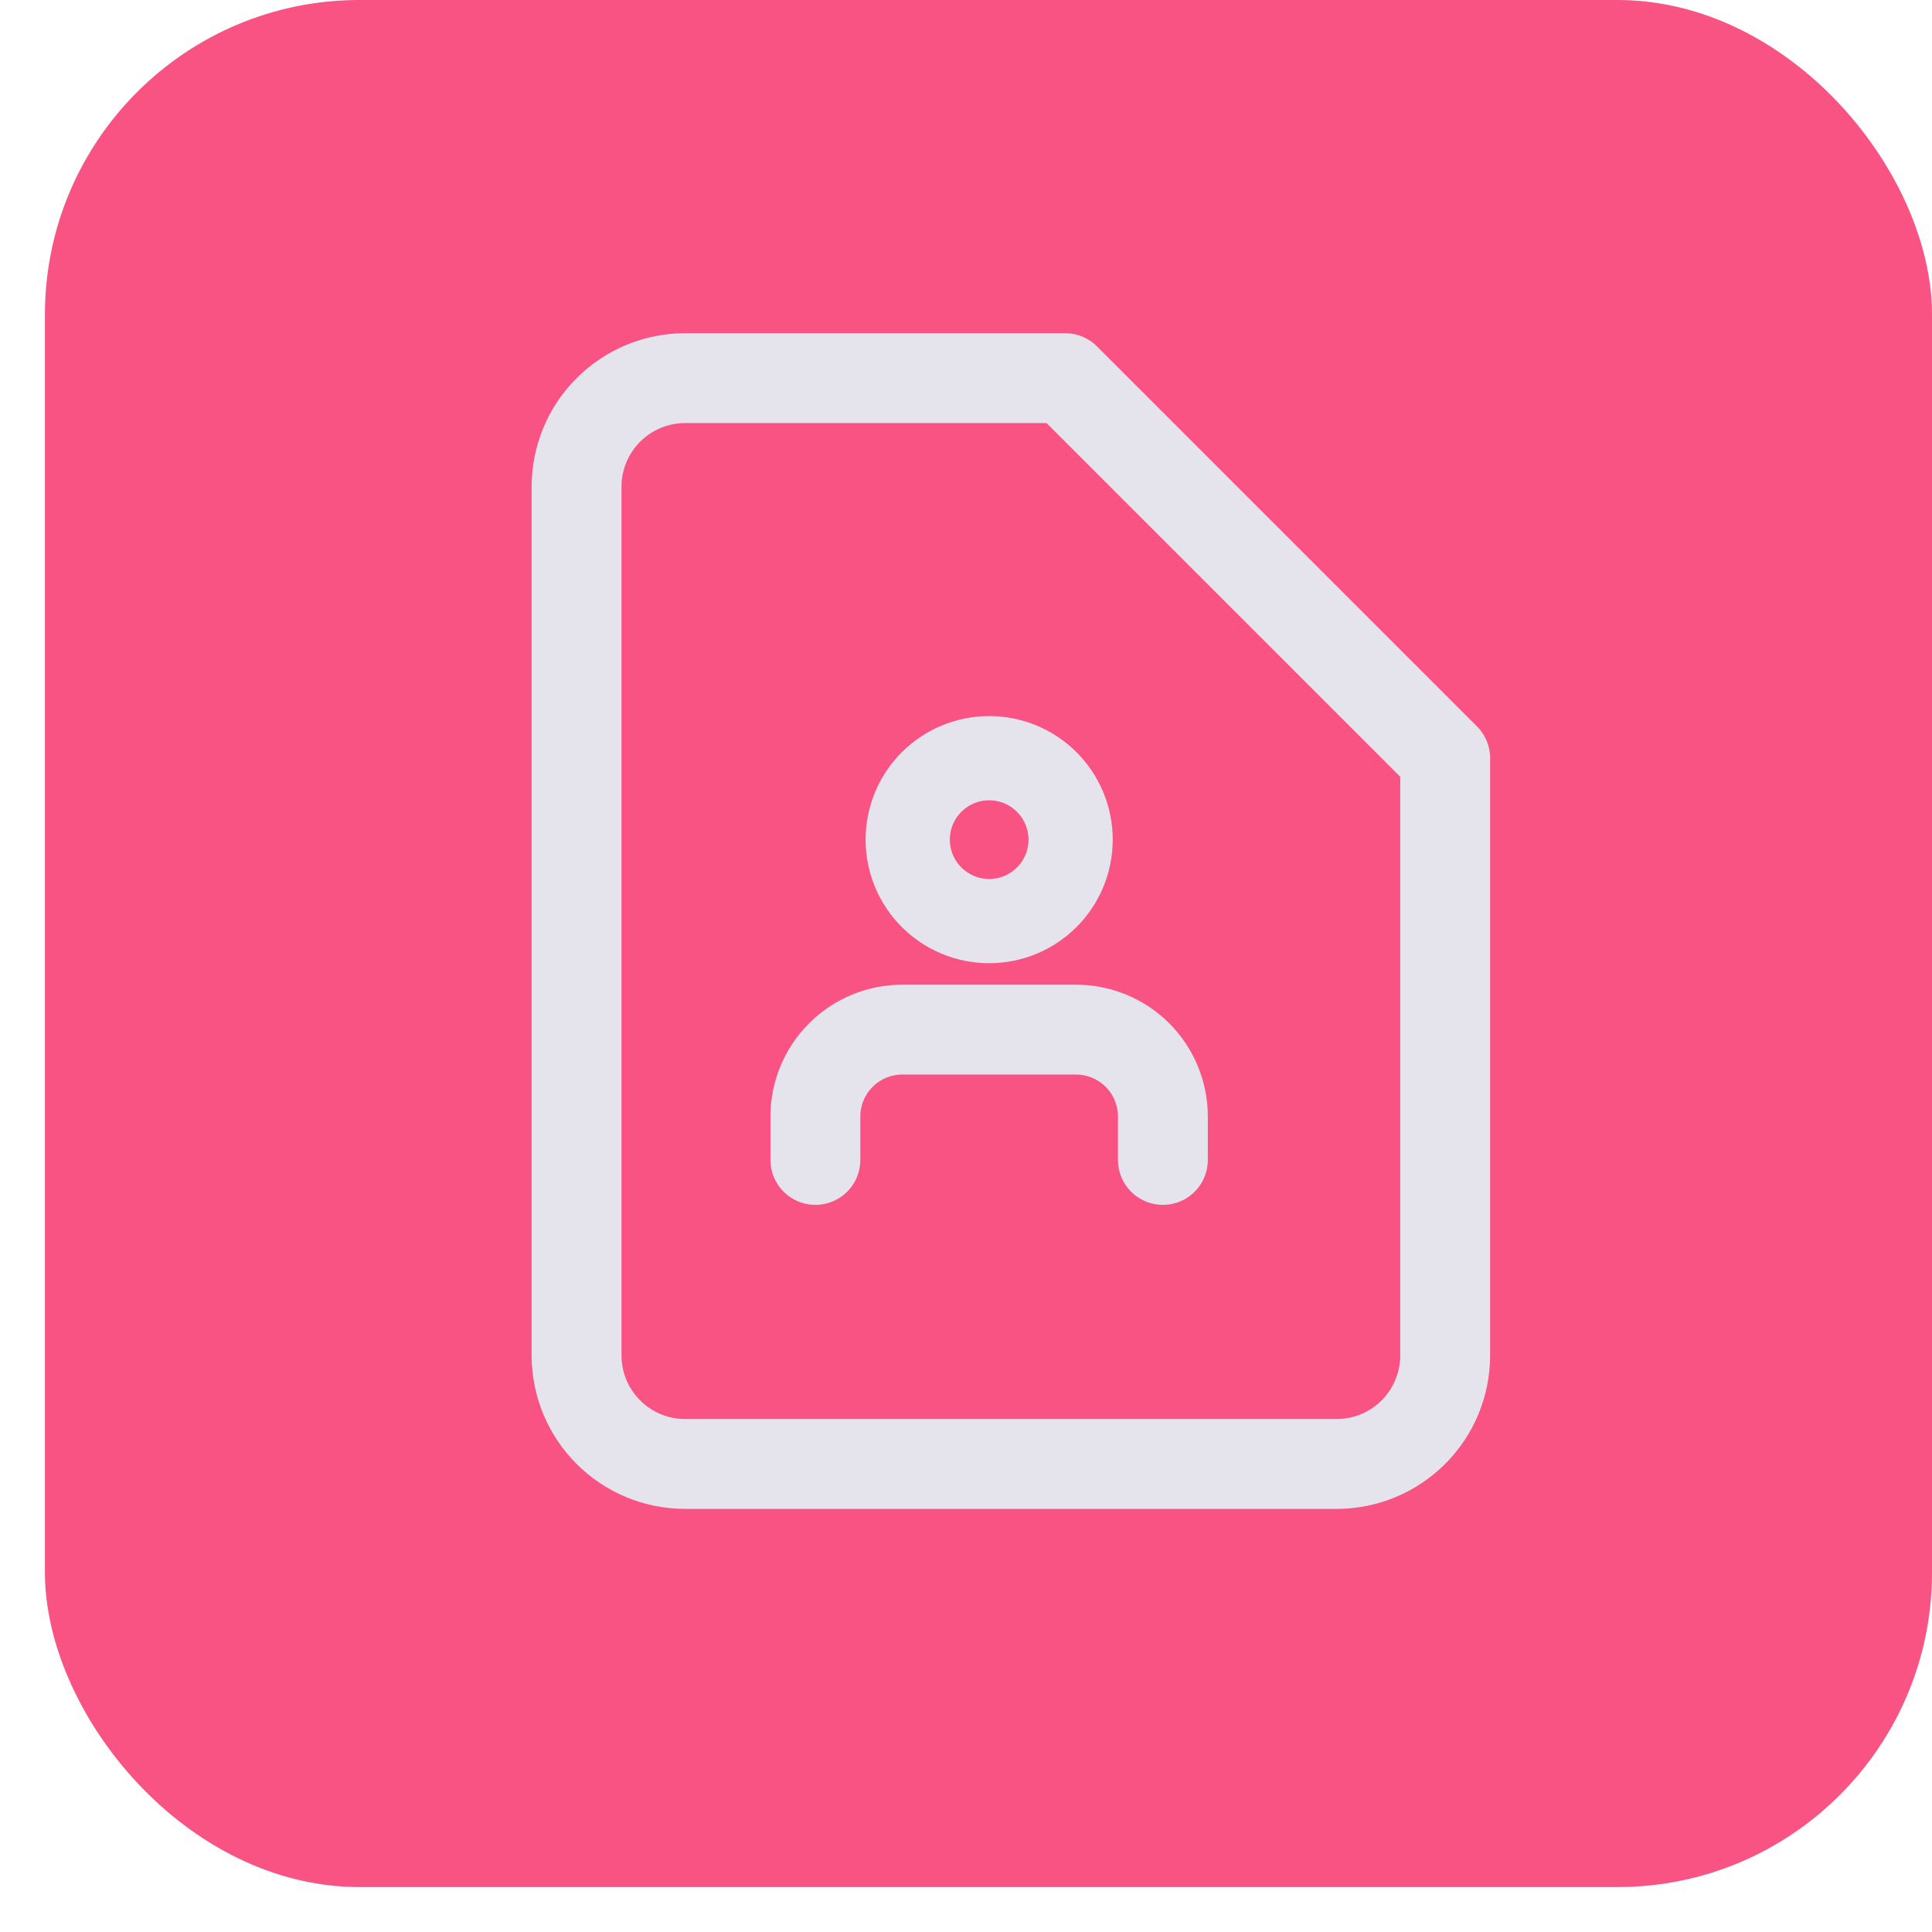
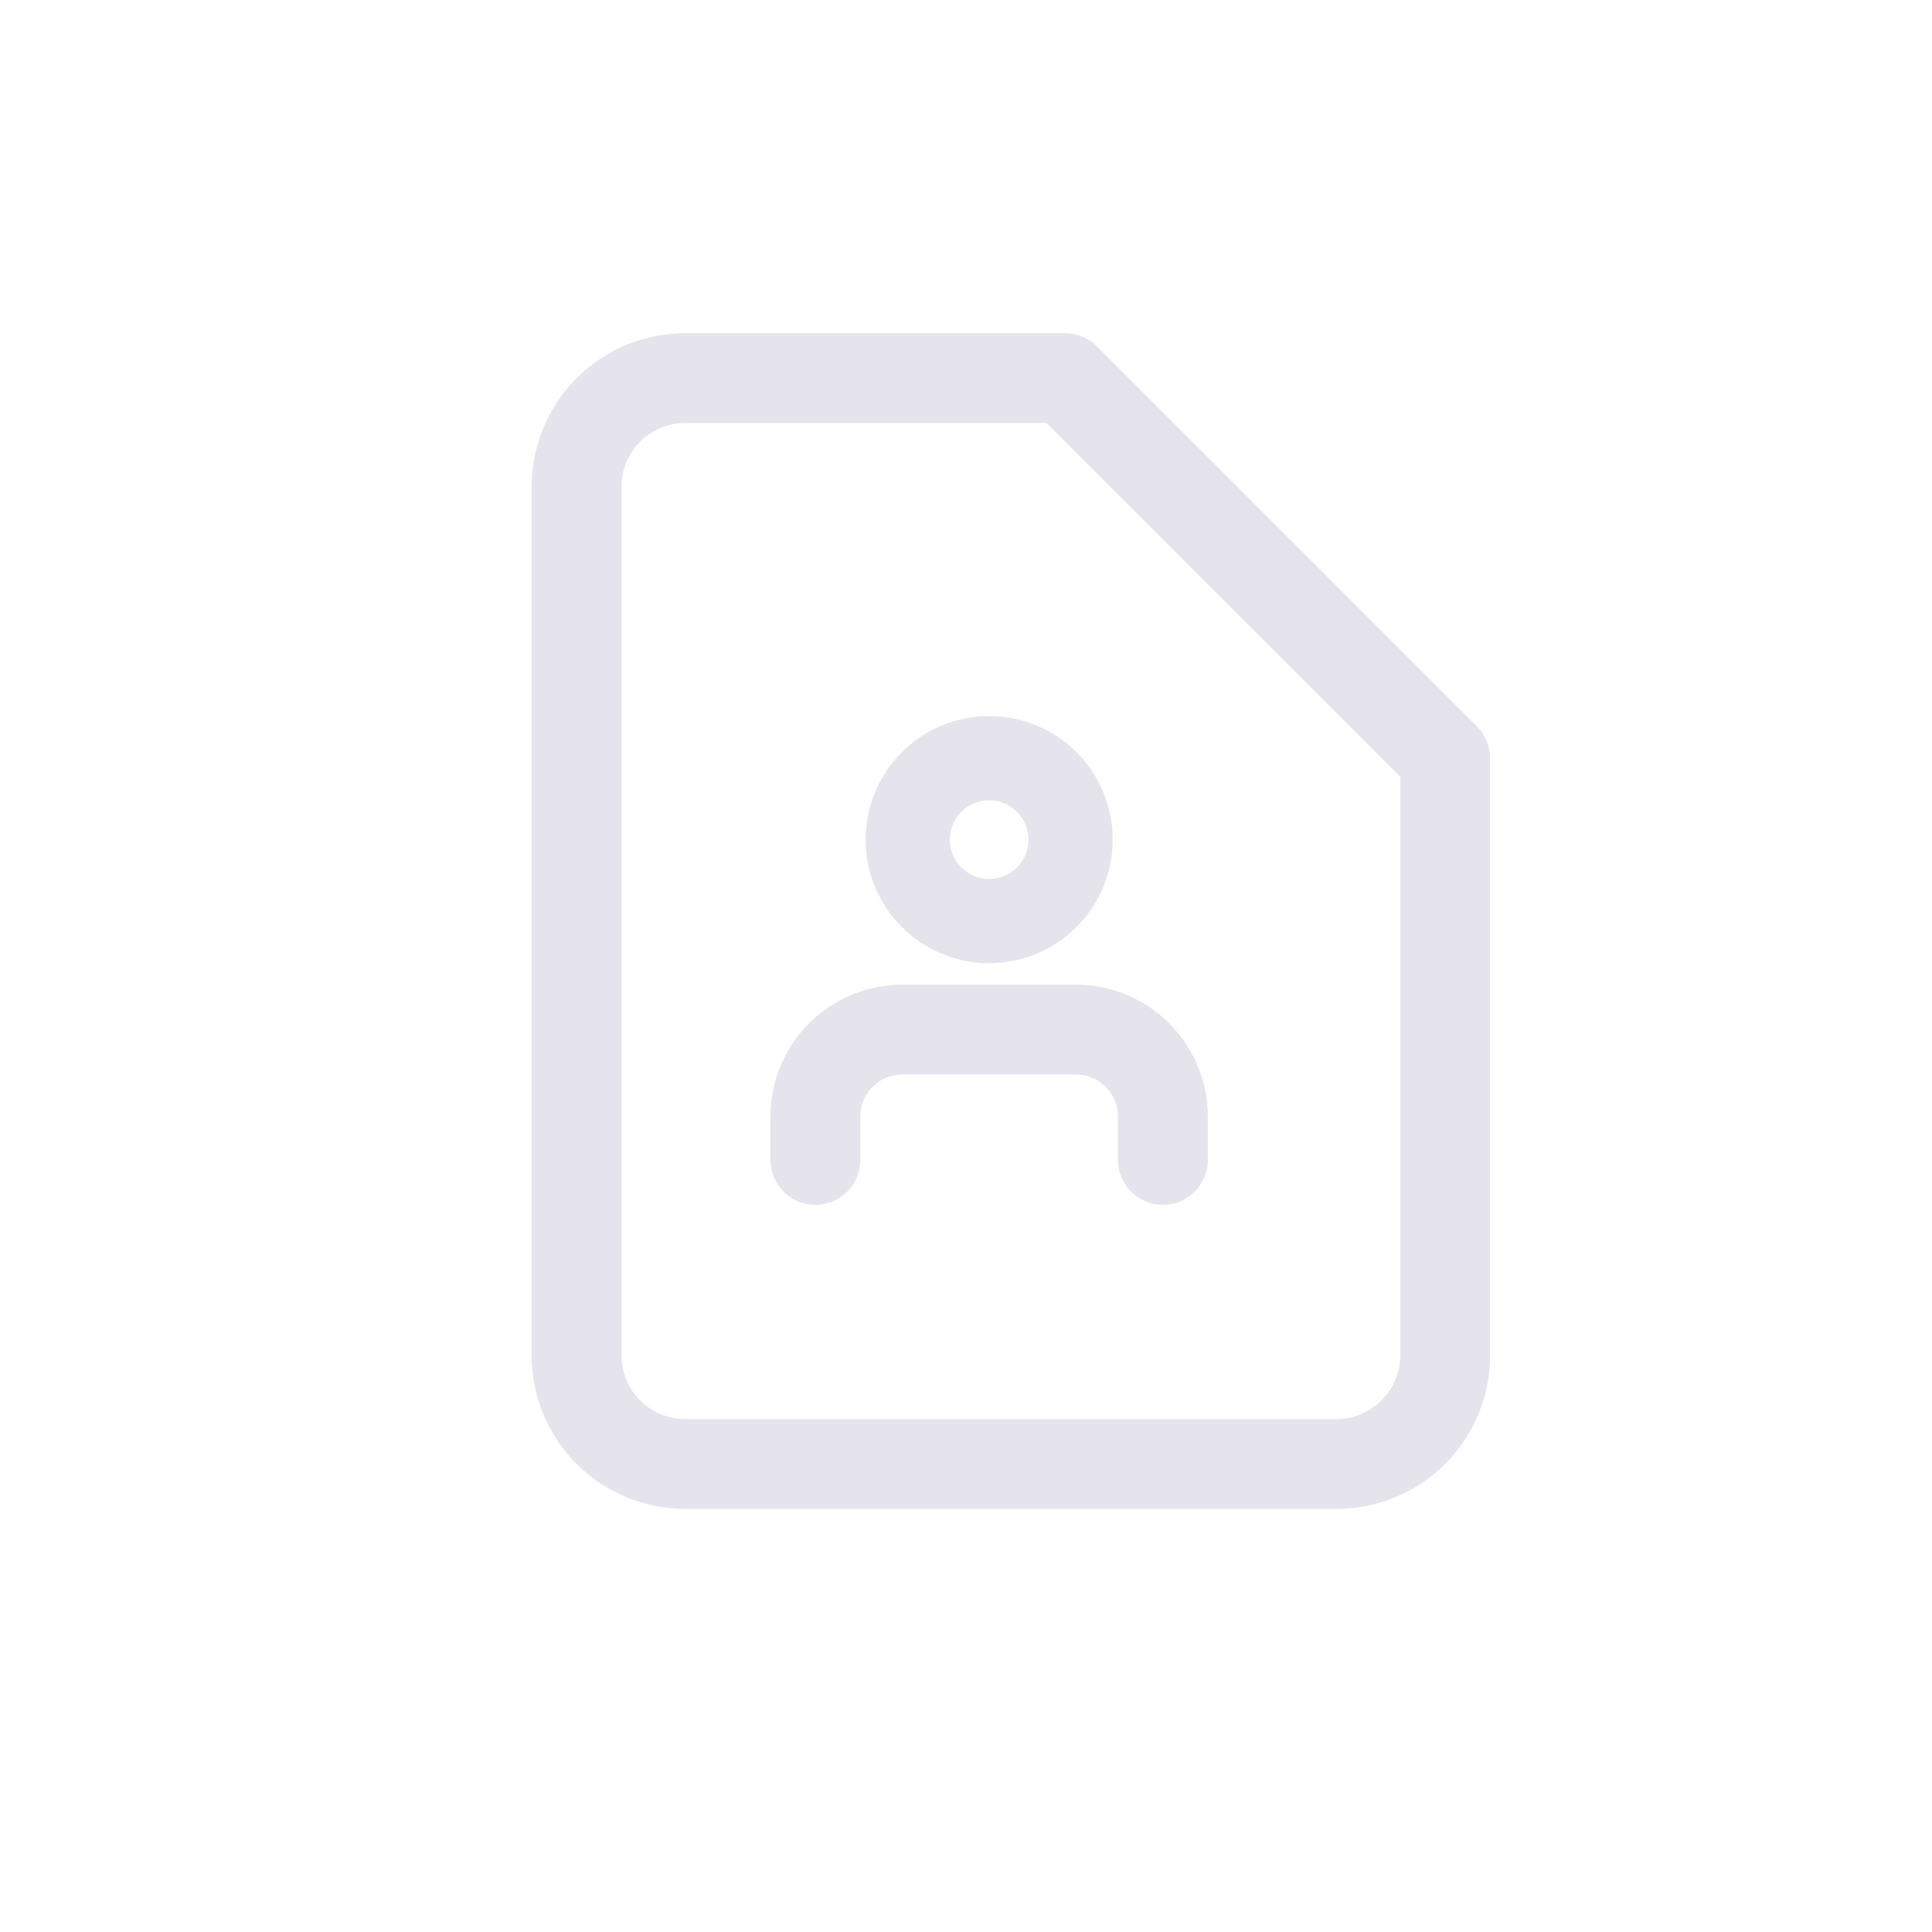
<svg xmlns="http://www.w3.org/2000/svg" width="43" height="43" viewBox="0 0 43 43" fill="none">
-   <rect x="1" width="42" height="42" rx="7" fill="#F85383" />
  <path d="M23.707 8.416H15.249C14.608 8.416 13.993 8.671 13.54 9.124C13.087 9.577 12.832 10.192 12.832 10.833V30.166C12.832 30.807 13.087 31.422 13.54 31.875C13.993 32.328 14.608 32.583 15.249 32.583H29.749C30.39 32.583 31.004 32.328 31.457 31.875C31.911 31.422 32.165 30.807 32.165 30.166V16.874L23.707 8.416Z" stroke="#E5E4ED" stroke-width="2" stroke-linecap="round" stroke-linejoin="round" />
  <g clip-path="url(#clip0_7135_90855)">
    <path d="M25.882 25.816V24.849C25.882 24.337 25.678 23.845 25.316 23.482C24.953 23.12 24.461 22.916 23.948 22.916H20.082C19.569 22.916 19.077 23.12 18.715 23.482C18.352 23.845 18.148 24.337 18.148 24.849V25.816" stroke="#E5E4ED" stroke-width="2" stroke-linecap="round" stroke-linejoin="round" />
    <path d="M22.016 20.5C23.017 20.5 23.828 19.689 23.828 18.688C23.828 17.686 23.017 16.875 22.016 16.875C21.015 16.875 20.203 17.686 20.203 18.688C20.203 19.689 21.015 20.5 22.016 20.5Z" stroke="#E5E4ED" stroke-width="1.875" stroke-linecap="round" stroke-linejoin="round" />
  </g>
  <defs>
    <clipPath id="clip0_7135_90855">
      <rect width="11.6" height="11.6" fill="white" transform="translate(16.699 15.666)" />
    </clipPath>
  </defs>
</svg>